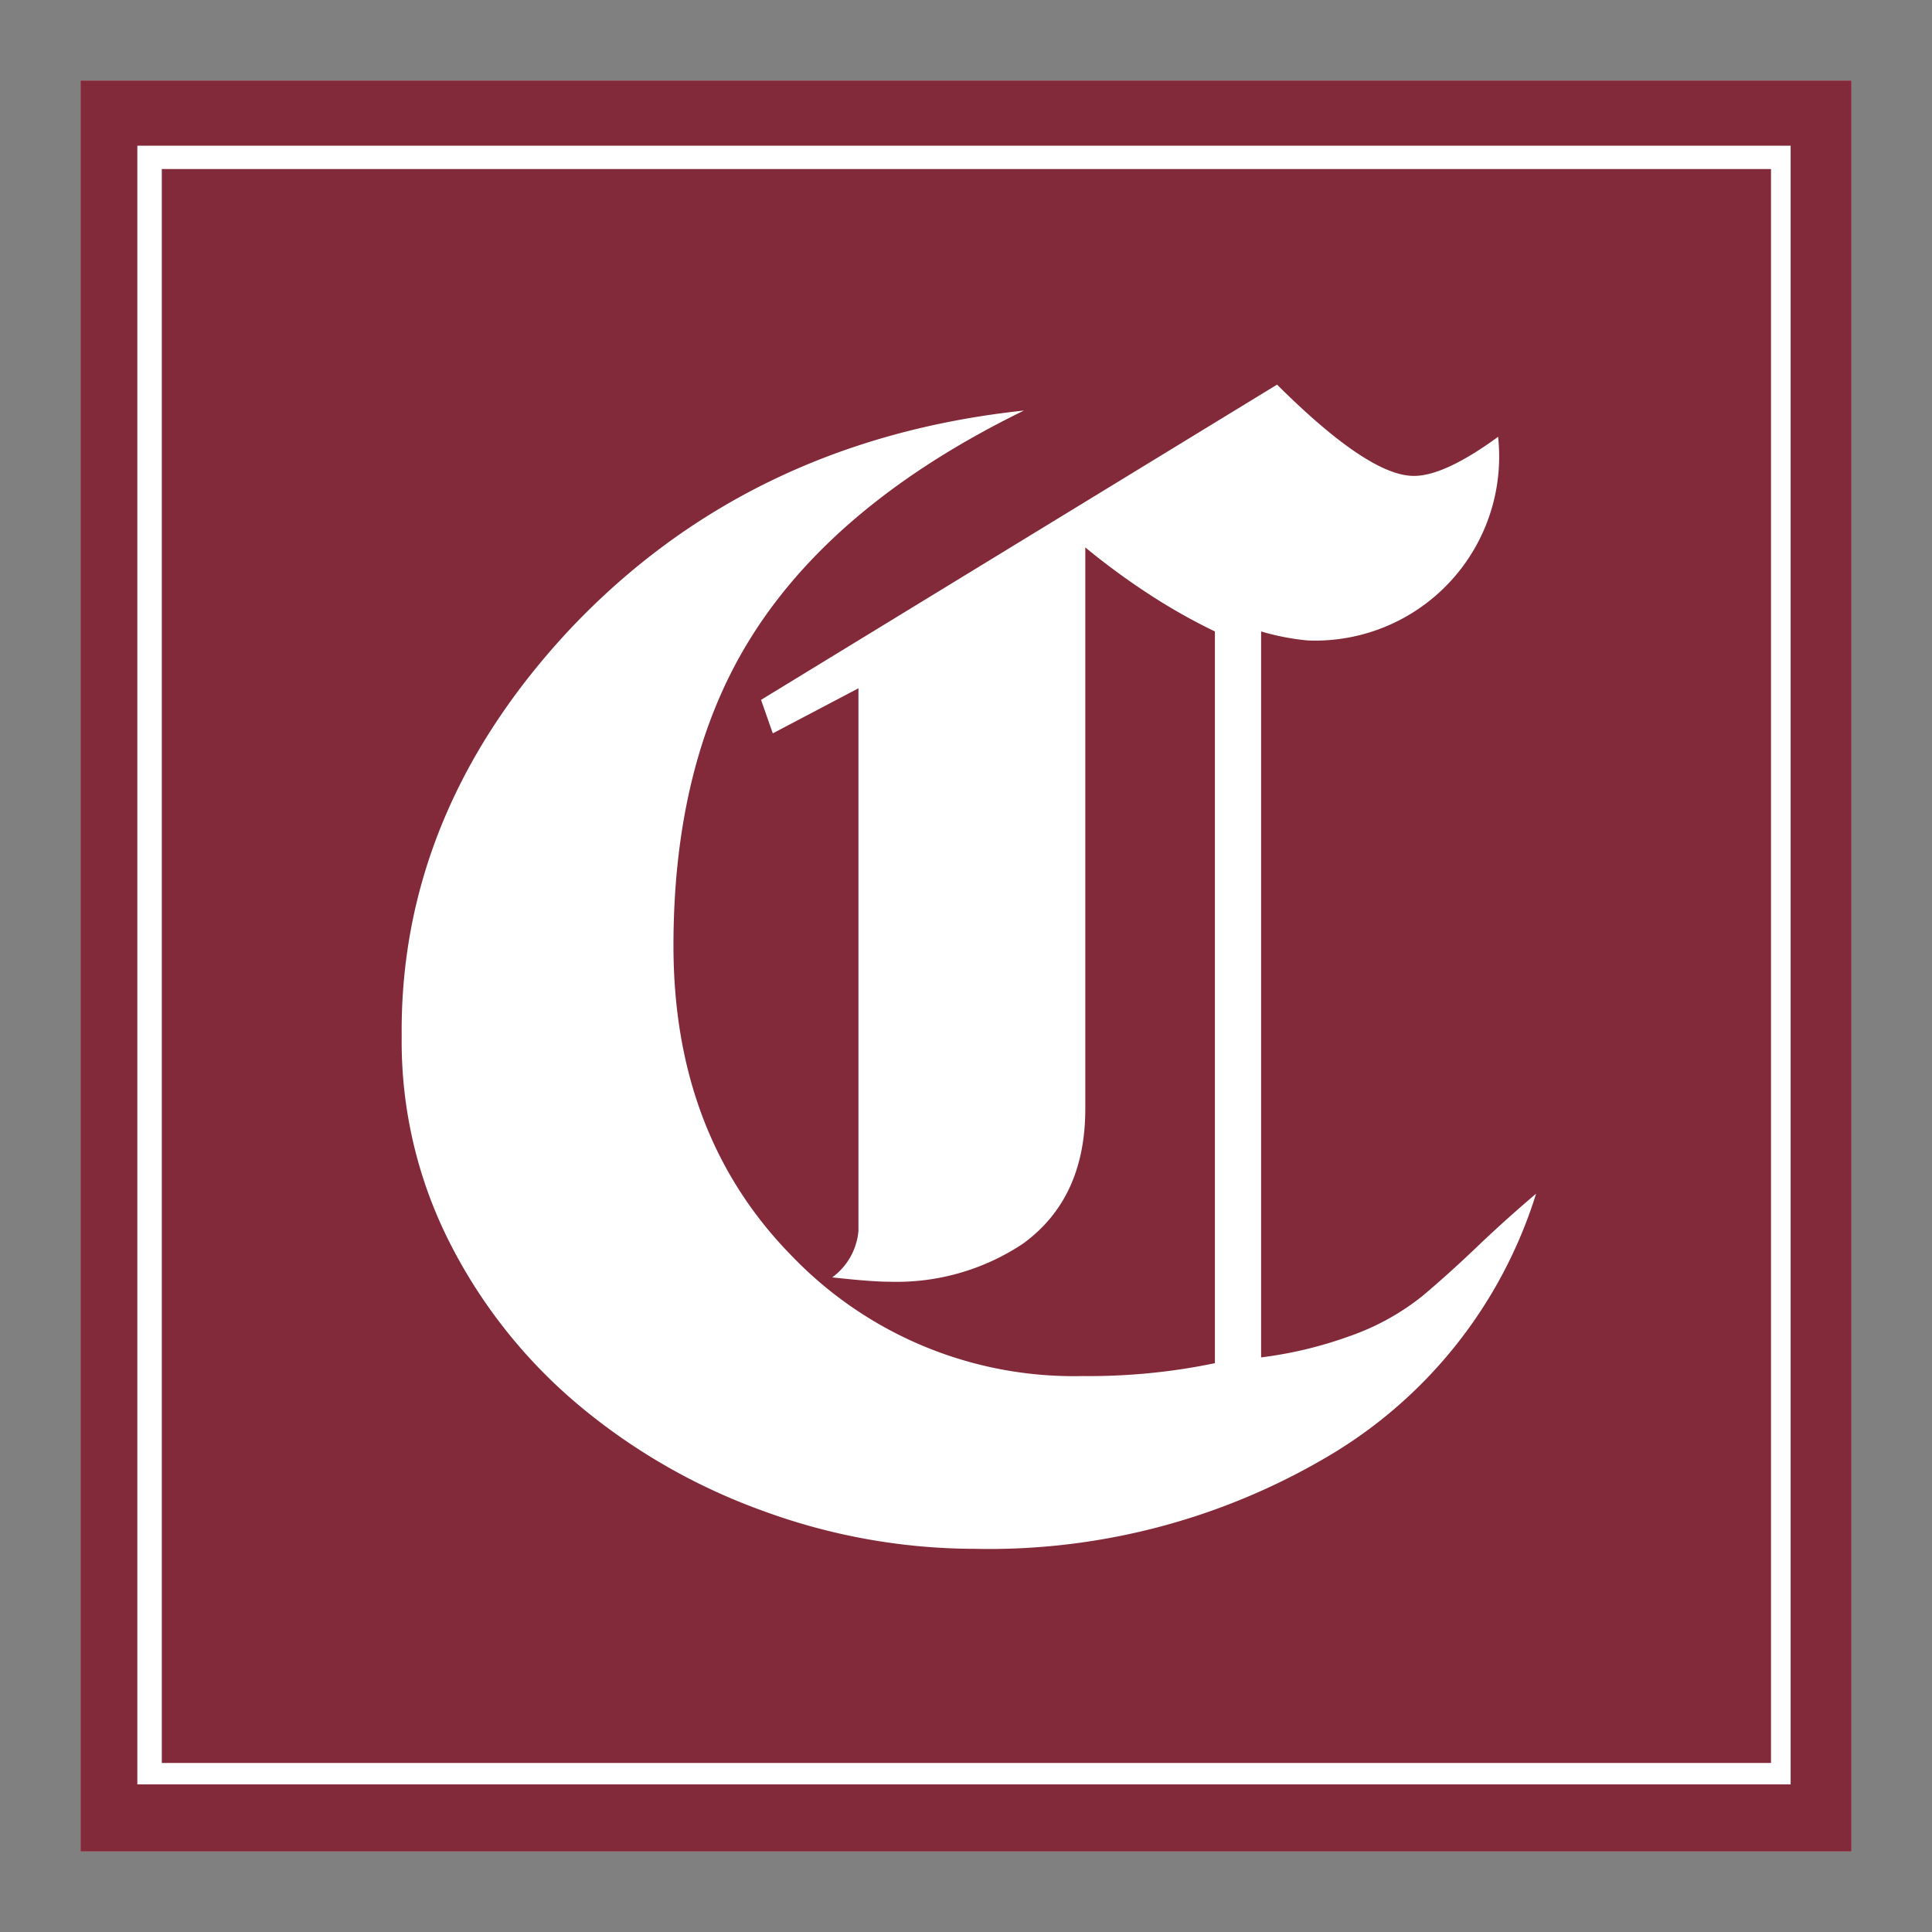
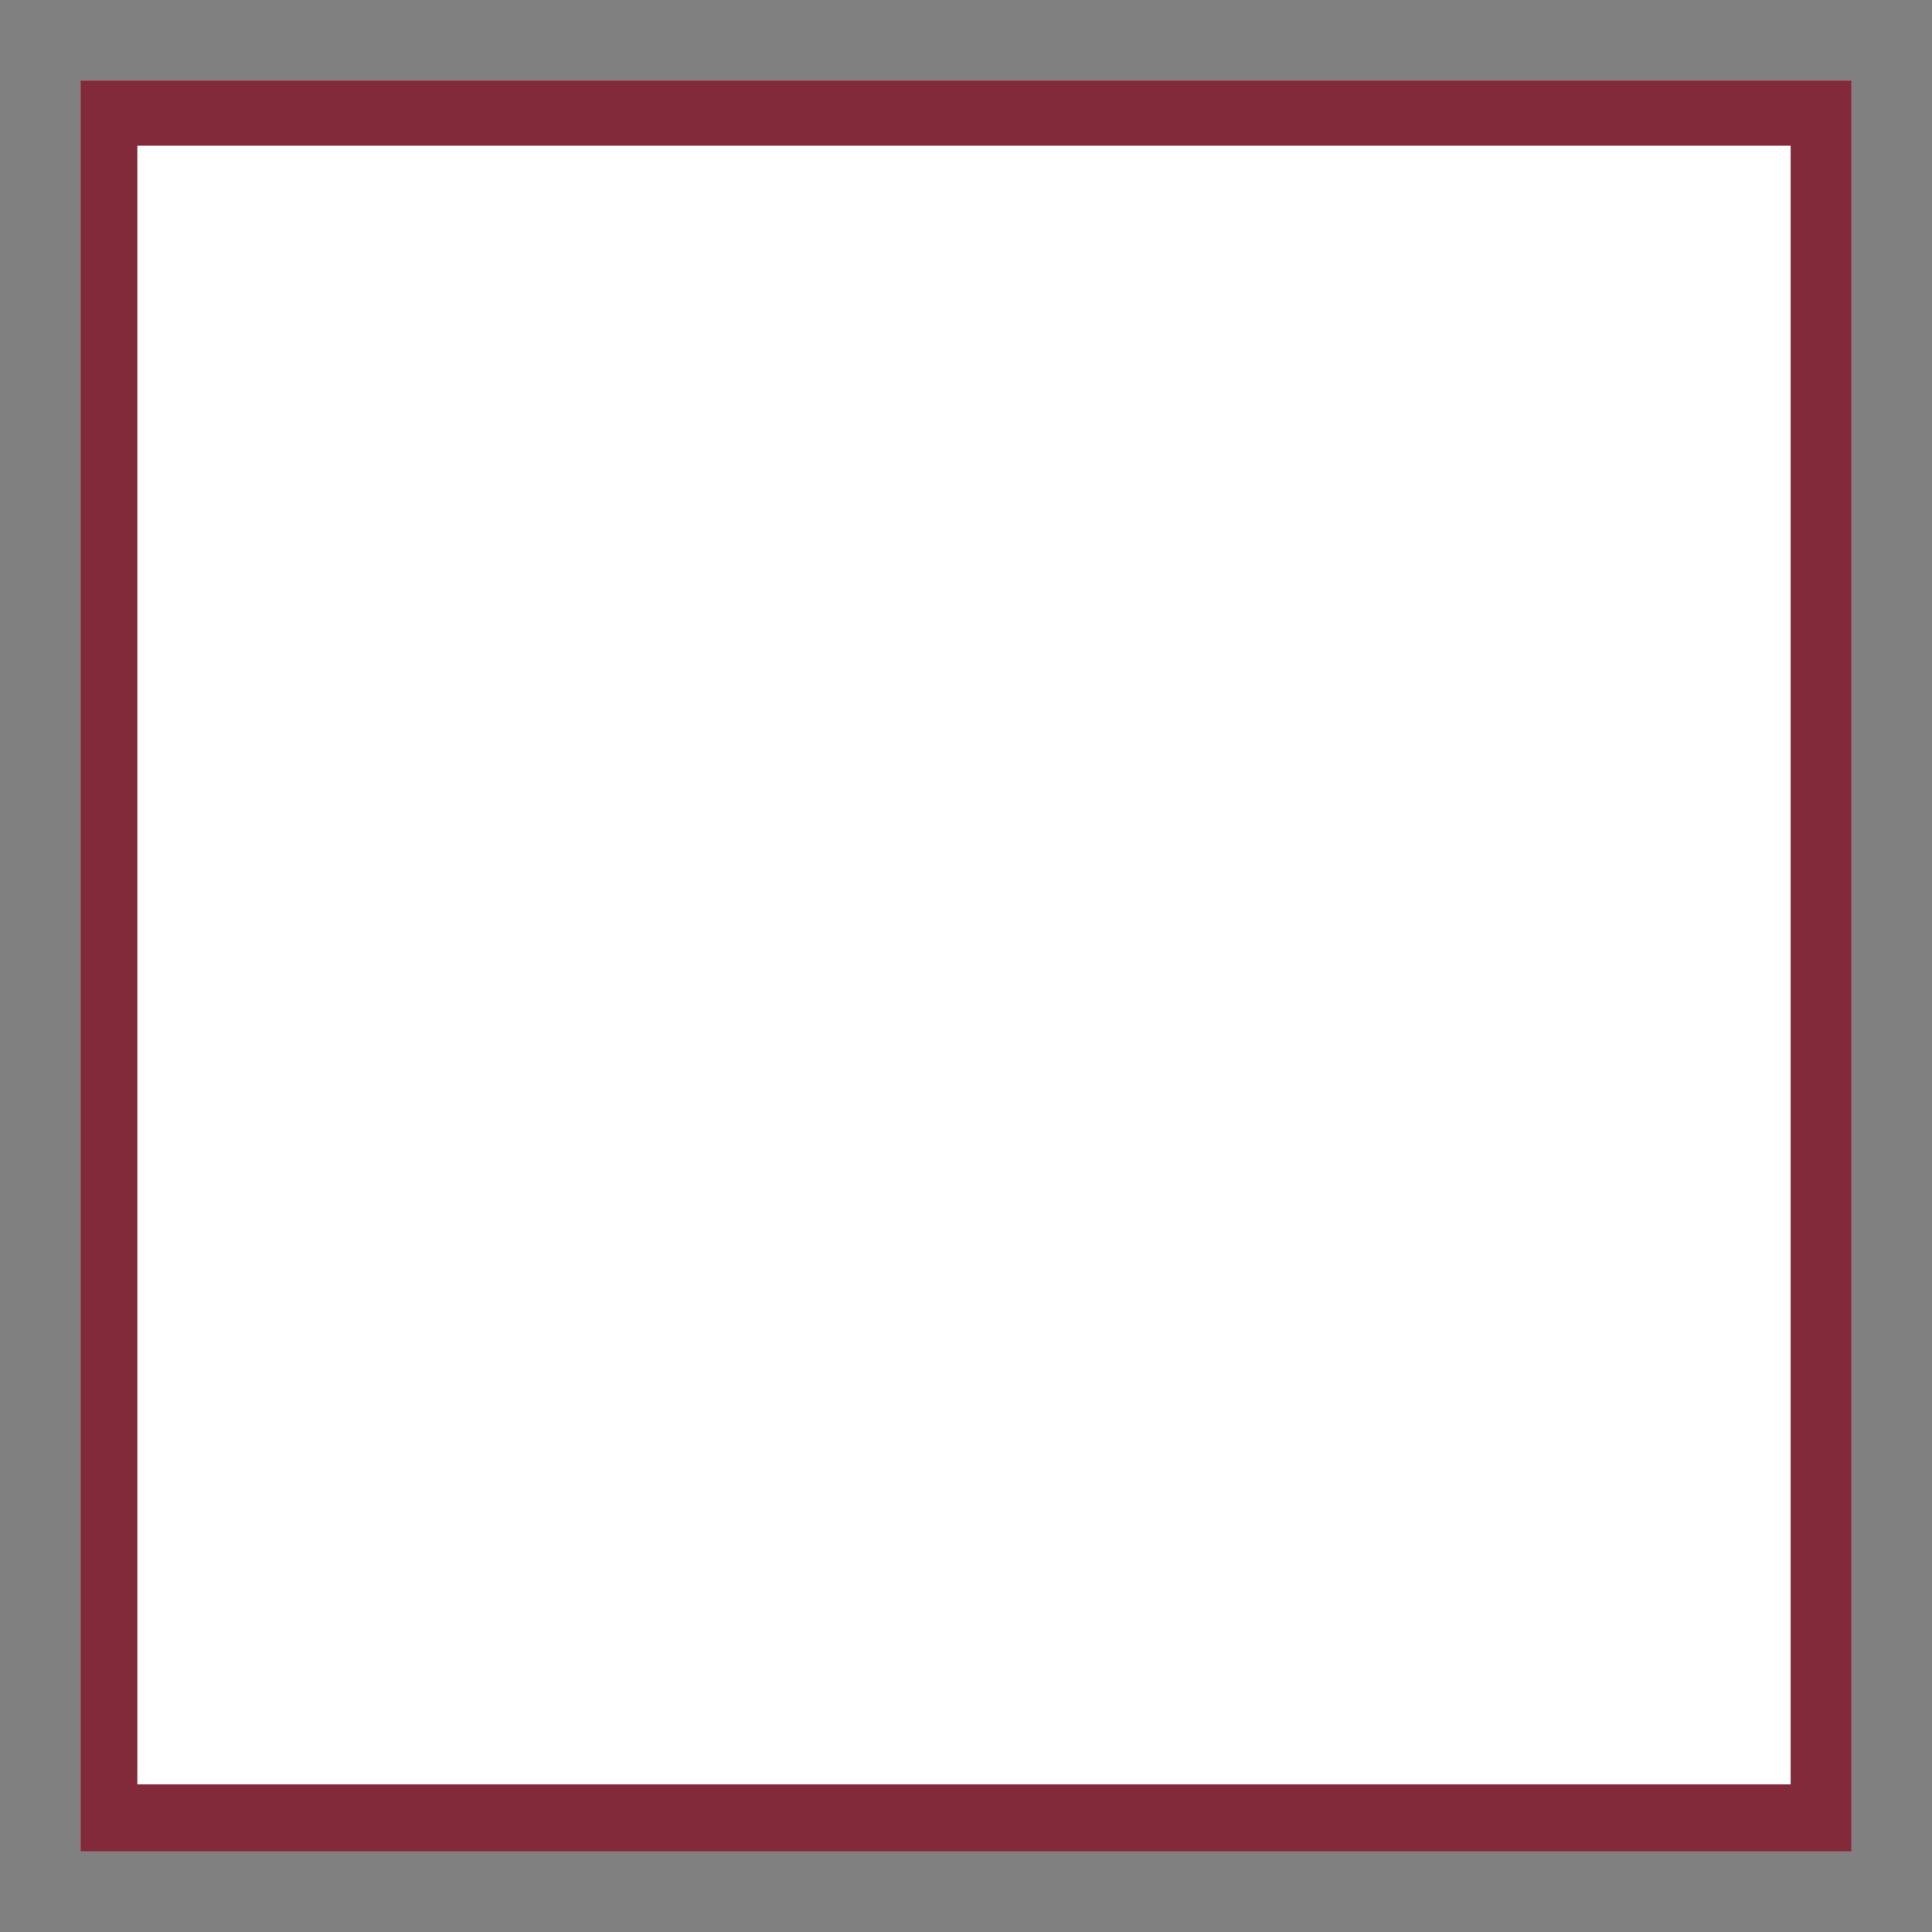
<svg xmlns="http://www.w3.org/2000/svg" id="Layer_1" data-name="Layer 1" width="120" height="120" viewBox="0 0 120 120">
  <rect x="0" y="0" width="120" height="120" fill="#808080" stroke="none" />
  <defs>
    <style>.cls-1{fill:#fff;}.cls-2{fill:#822a39;}</style>
  </defs>
  <rect class="cls-1" x="5" y="5" width="110" height="110" />
  <path class="cls-2" d="M115,5H5V115H115V5M8.53,9.05H111.22V110.83H8.53Z" />
-   <path class="cls-2" d="M10.05,109.5H110v-99H10.05ZM35.43,39.05Q46.53,27.32,63.6,25.5,51,31.65,45.9,40.86c-2.7,4.87-4.07,10.85-4.07,17.88q0,11.83,7.41,19.33a24.28,24.28,0,0,0,18,7.4,38.52,38.52,0,0,0,8.22-.8V39.22A36,36,0,0,1,71.51,37a43.64,43.64,0,0,1-4.1-3V68.86c0,3.73-1.29,6.52-3.89,8.4a14.16,14.16,0,0,1-8.3,2.35c-.73,0-1.9-.09-3.53-.27a4,4,0,0,0,1.63-2.89V42.75L48,45.55l-.73-2.08L79.32,23.89c3.81,3.79,6.63,5.67,8.5,5.67,1.26,0,3-.8,5.23-2.43A11.43,11.43,0,0,1,81.22,39.78a15.24,15.24,0,0,1-2.89-.56V84.31A25.24,25.24,0,0,0,83.8,83a15.24,15.24,0,0,0,4.57-2.52c1.19-1,2.38-2.09,3.51-3.17s2.32-2.14,3.53-3.17a28.9,28.9,0,0,1-13,16.36,41.37,41.37,0,0,1-21.85,5.7,38.25,38.25,0,0,1-13.18-2.36,37.71,37.71,0,0,1-11.43-6.56,32.1,32.1,0,0,1-8-10.06,27.58,27.58,0,0,1-3-12.83C24.85,55.05,28.39,46.57,35.43,39.05Z" />
</svg>